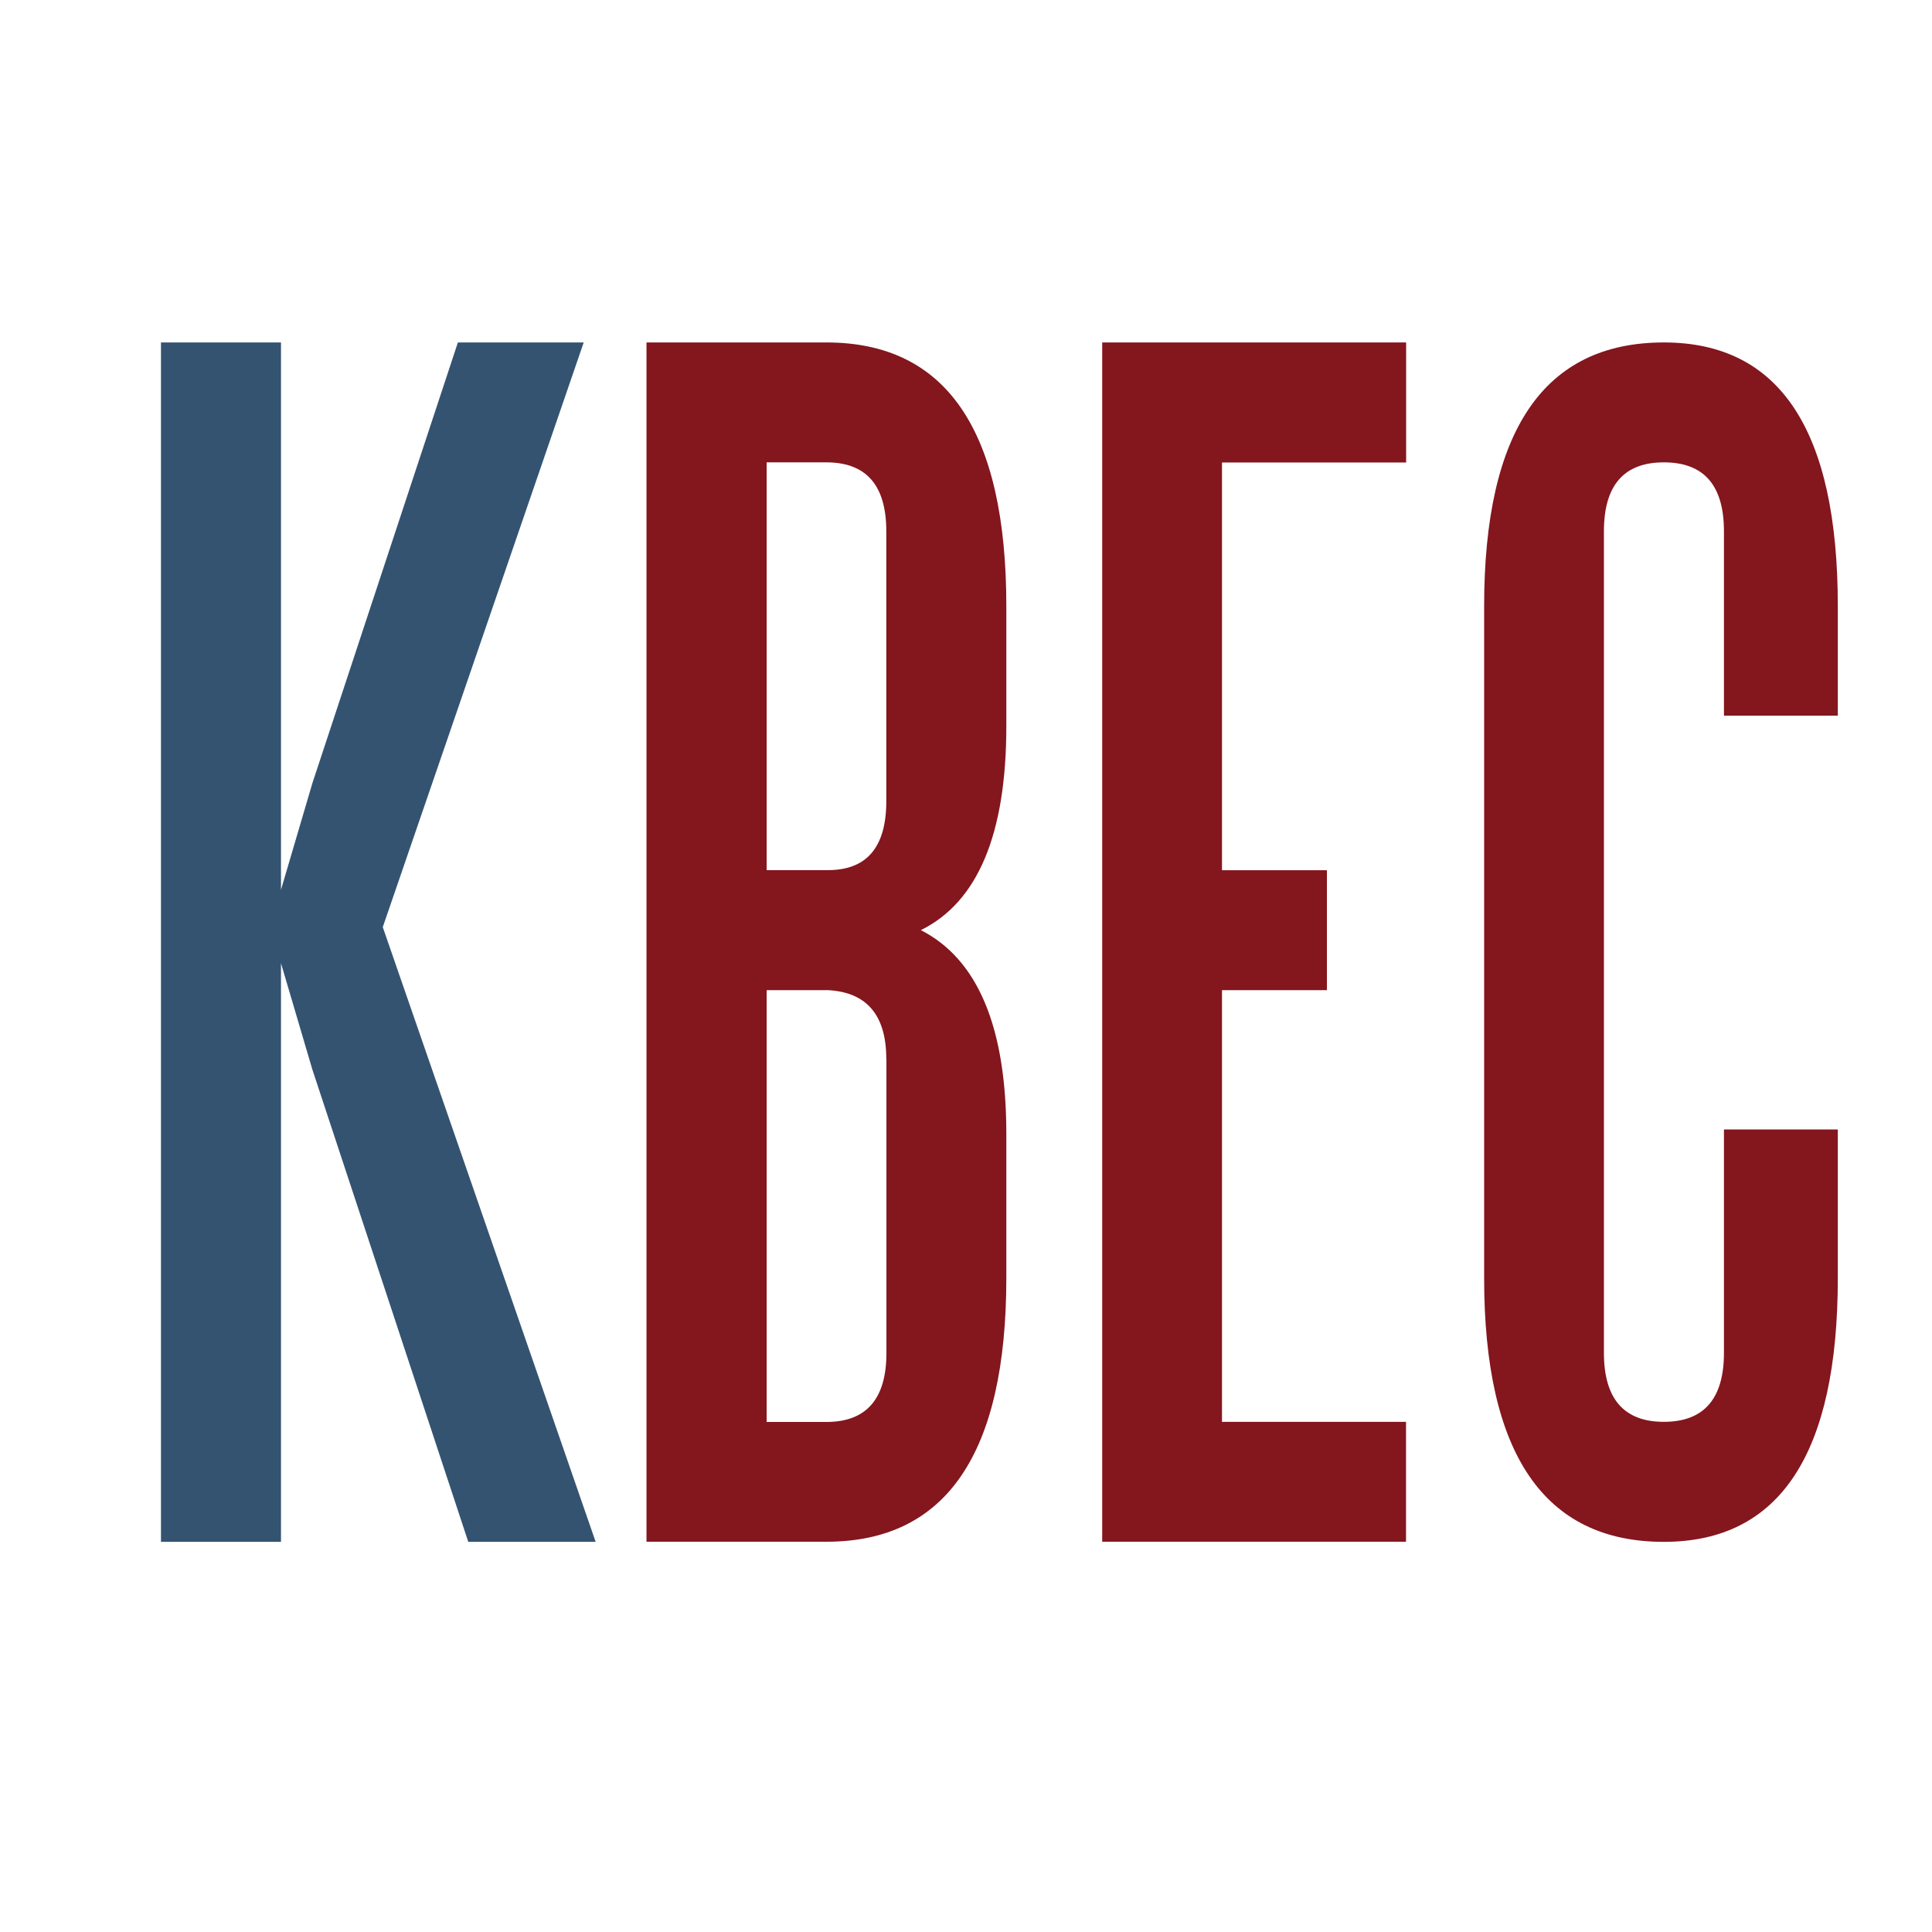
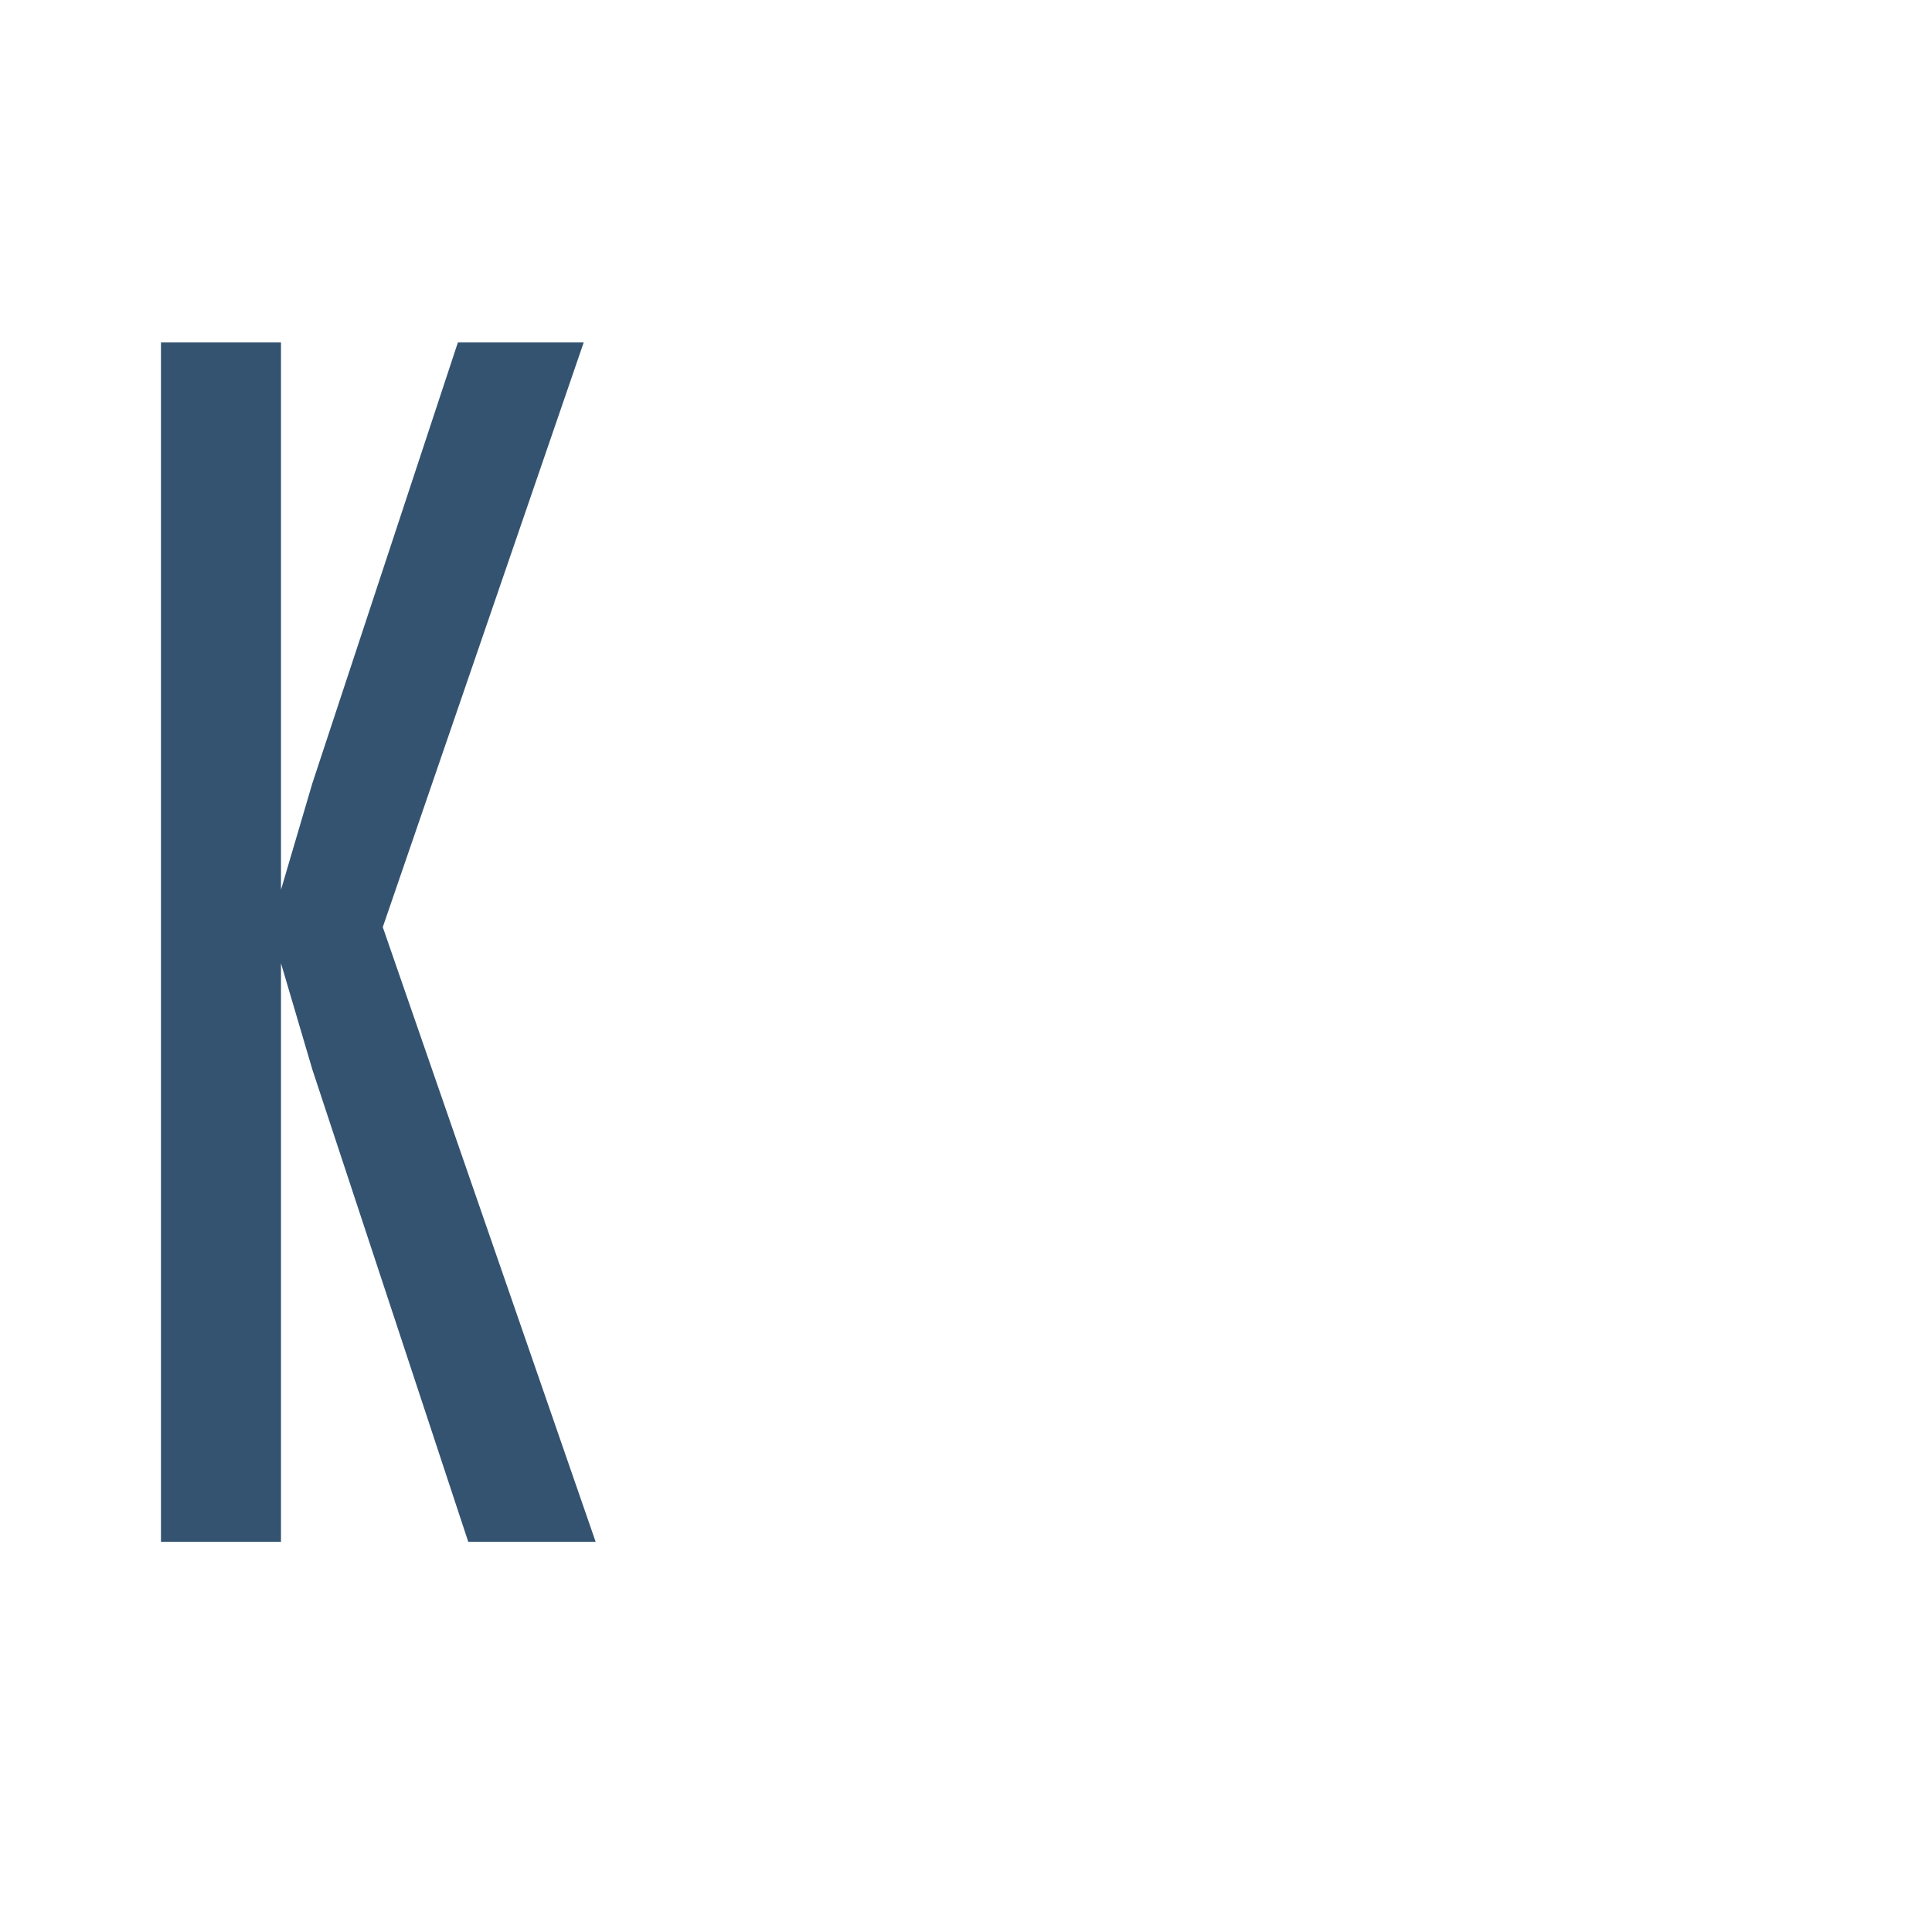
<svg xmlns="http://www.w3.org/2000/svg" version="1.1" id="Layer_1" x="0px" y="0px" width="16px" height="16px" viewBox="0 0 16 16" enable-background="new 0 0 16 16" xml:space="preserve">
  <g>
    <polygon fill="#345371" points="1.333,12.769 1.333,2.836 2.327,2.836 2.327,7.369 2.587,6.486 3.792,2.836 4.834,2.836    3.17,7.678 4.933,12.769 3.878,12.769 2.587,8.858 2.327,7.977 2.327,12.769  " />
-     <path fill="#84161E" d="M7.34,4.4c0-0.381-0.166-0.571-0.497-0.571H6.349v3.377h0.508c0.322,0,0.483-0.191,0.483-0.571V4.4z    M7.34,8.771c0-0.364-0.162-0.554-0.483-0.571H6.349v3.576h0.495c0.331,0,0.497-0.191,0.497-0.571V8.771z M8.334,6.014   c0,0.895-0.237,1.457-0.708,1.689c0.471,0.24,0.708,0.802,0.708,1.688v1.191c0,1.456-0.498,2.186-1.49,2.186h-1.49V2.836h1.49   c0.992,0,1.49,0.728,1.49,2.185V6.014z M10.12,11.775h1.524v0.993H9.128V2.836h2.517V3.83H10.12v3.377h0.869v0.993H10.12V11.775z    M14.277,9.354h0.943v1.229c0,1.456-0.48,2.186-1.441,2.186c-0.991,0-1.488-0.729-1.488-2.186V5.021   c0-1.457,0.497-2.185,1.488-2.185c0.961,0,1.441,0.728,1.441,2.185v0.906h-0.943V4.4c0-0.381-0.166-0.571-0.498-0.571   c-0.33,0-0.496,0.19-0.496,0.571v6.804c0,0.38,0.166,0.571,0.496,0.571c0.332,0,0.498-0.191,0.498-0.571V9.354z" />
  </g>
</svg>